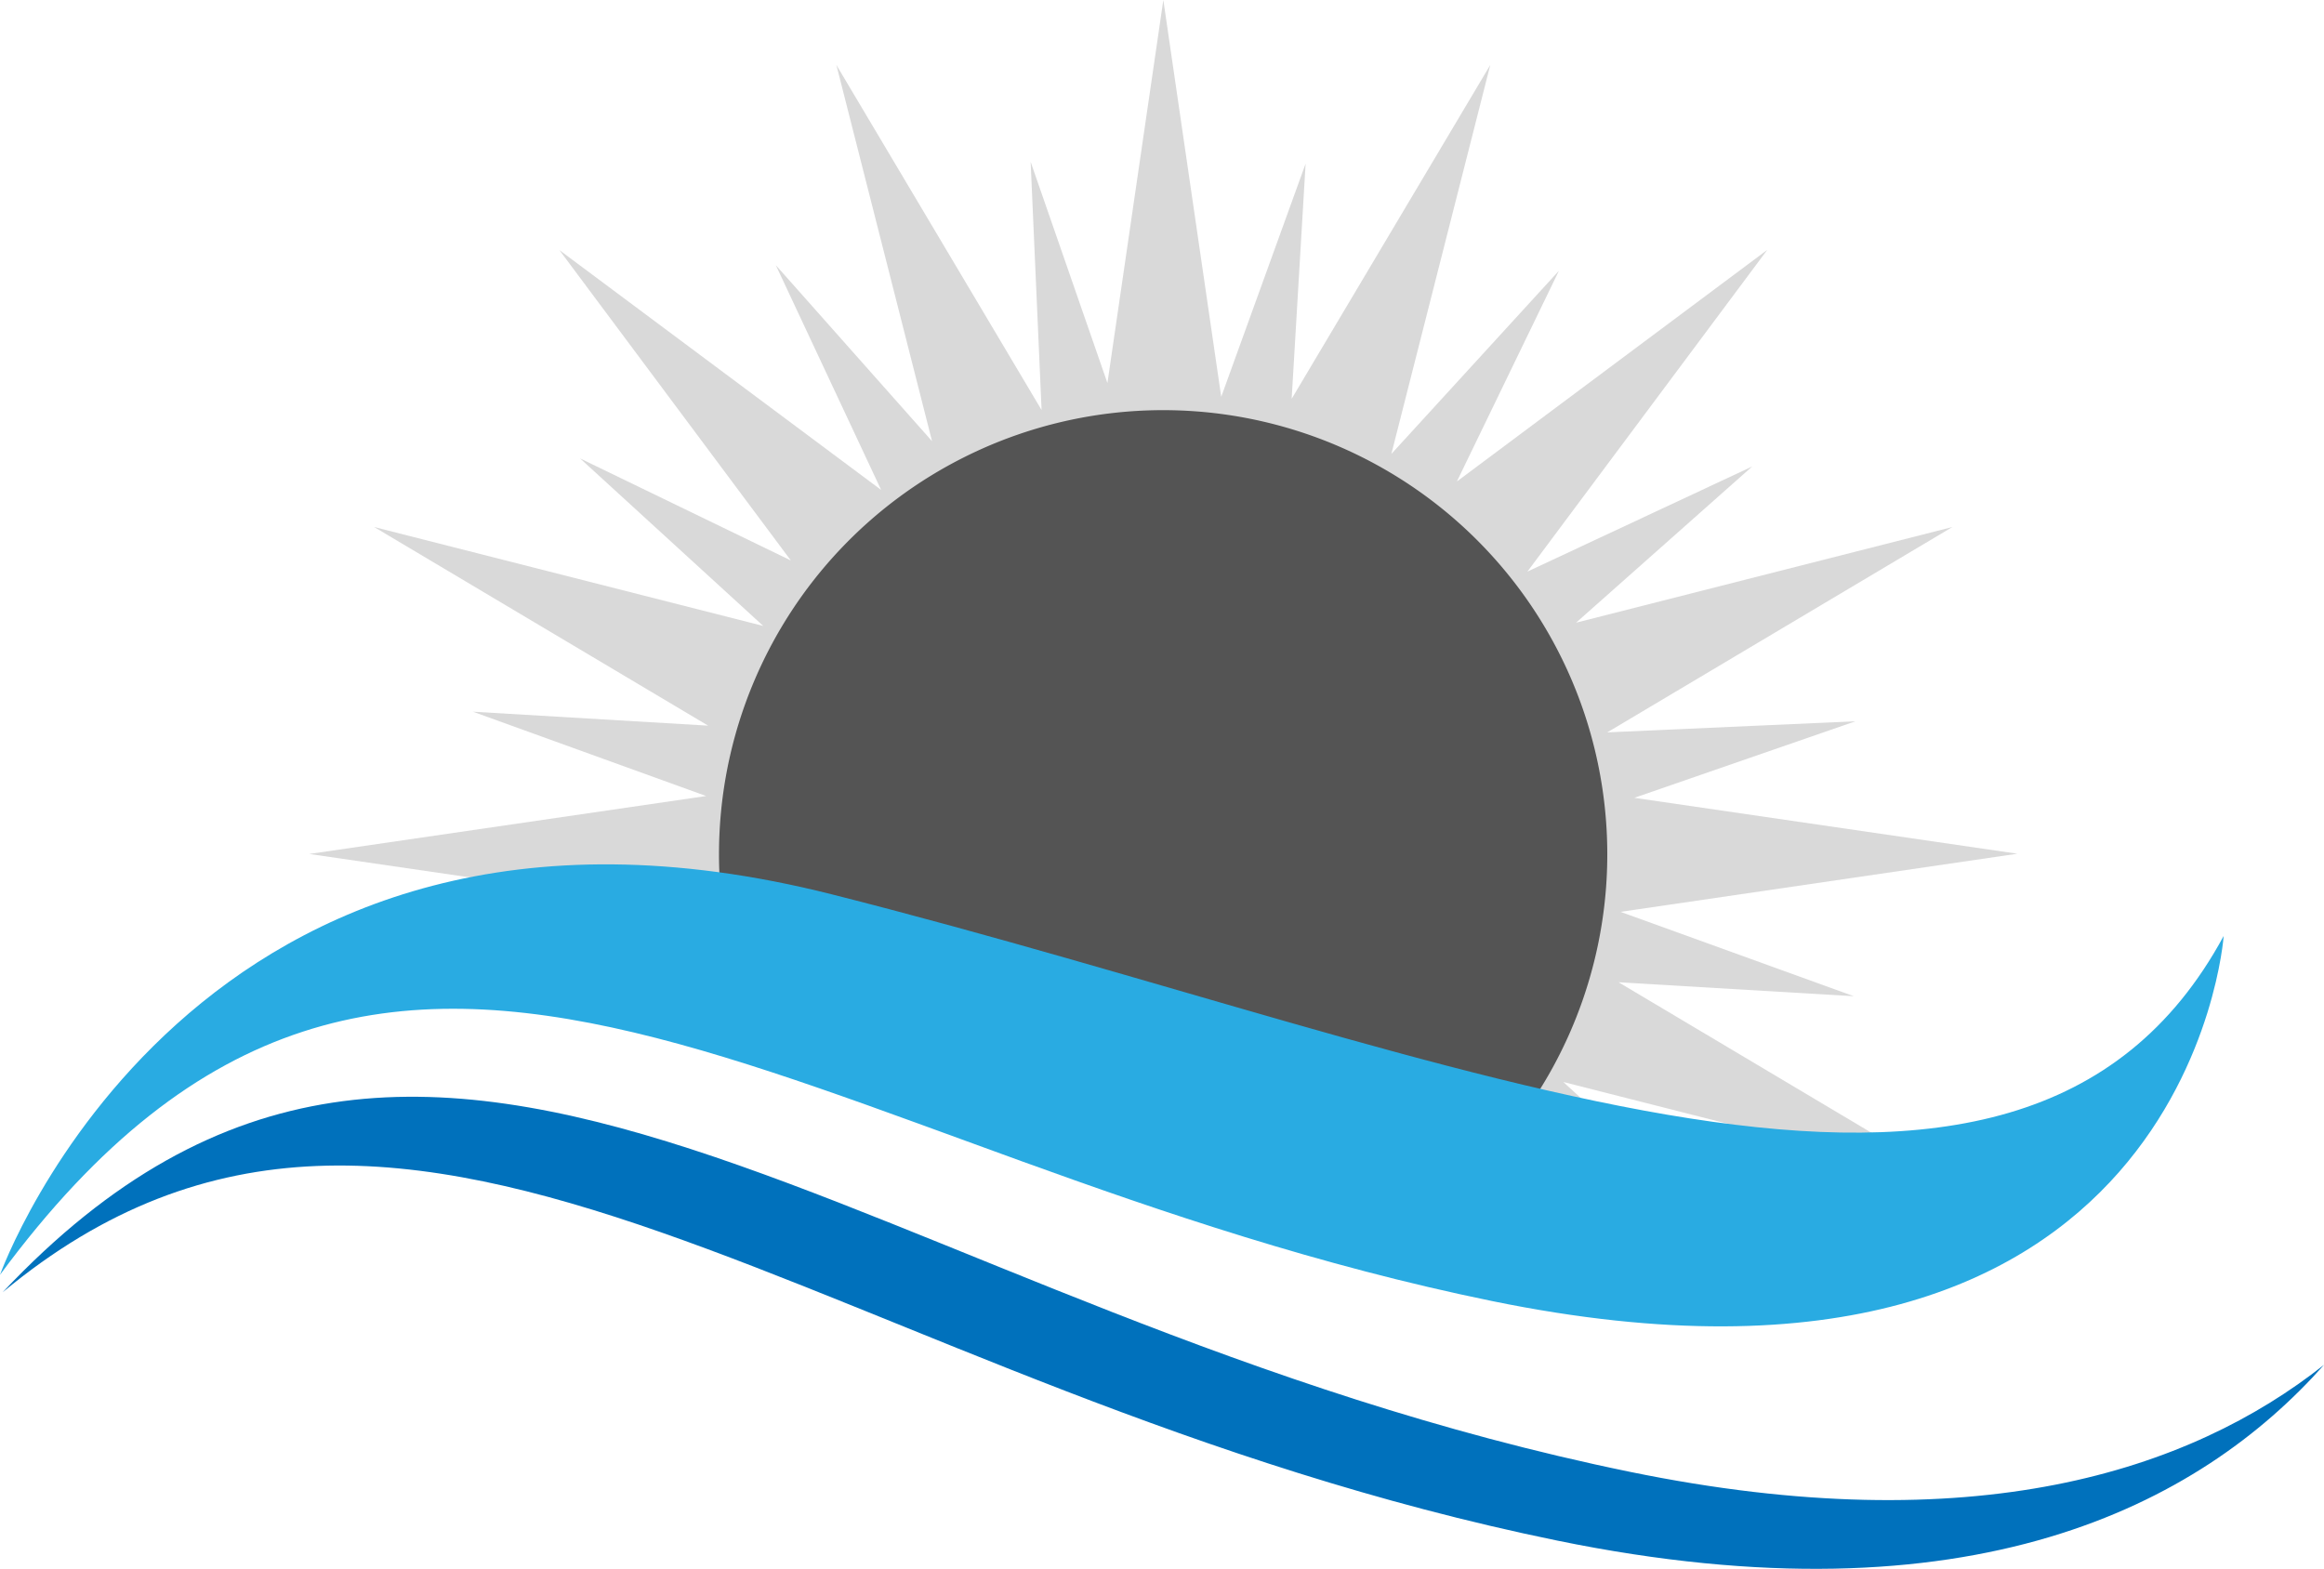
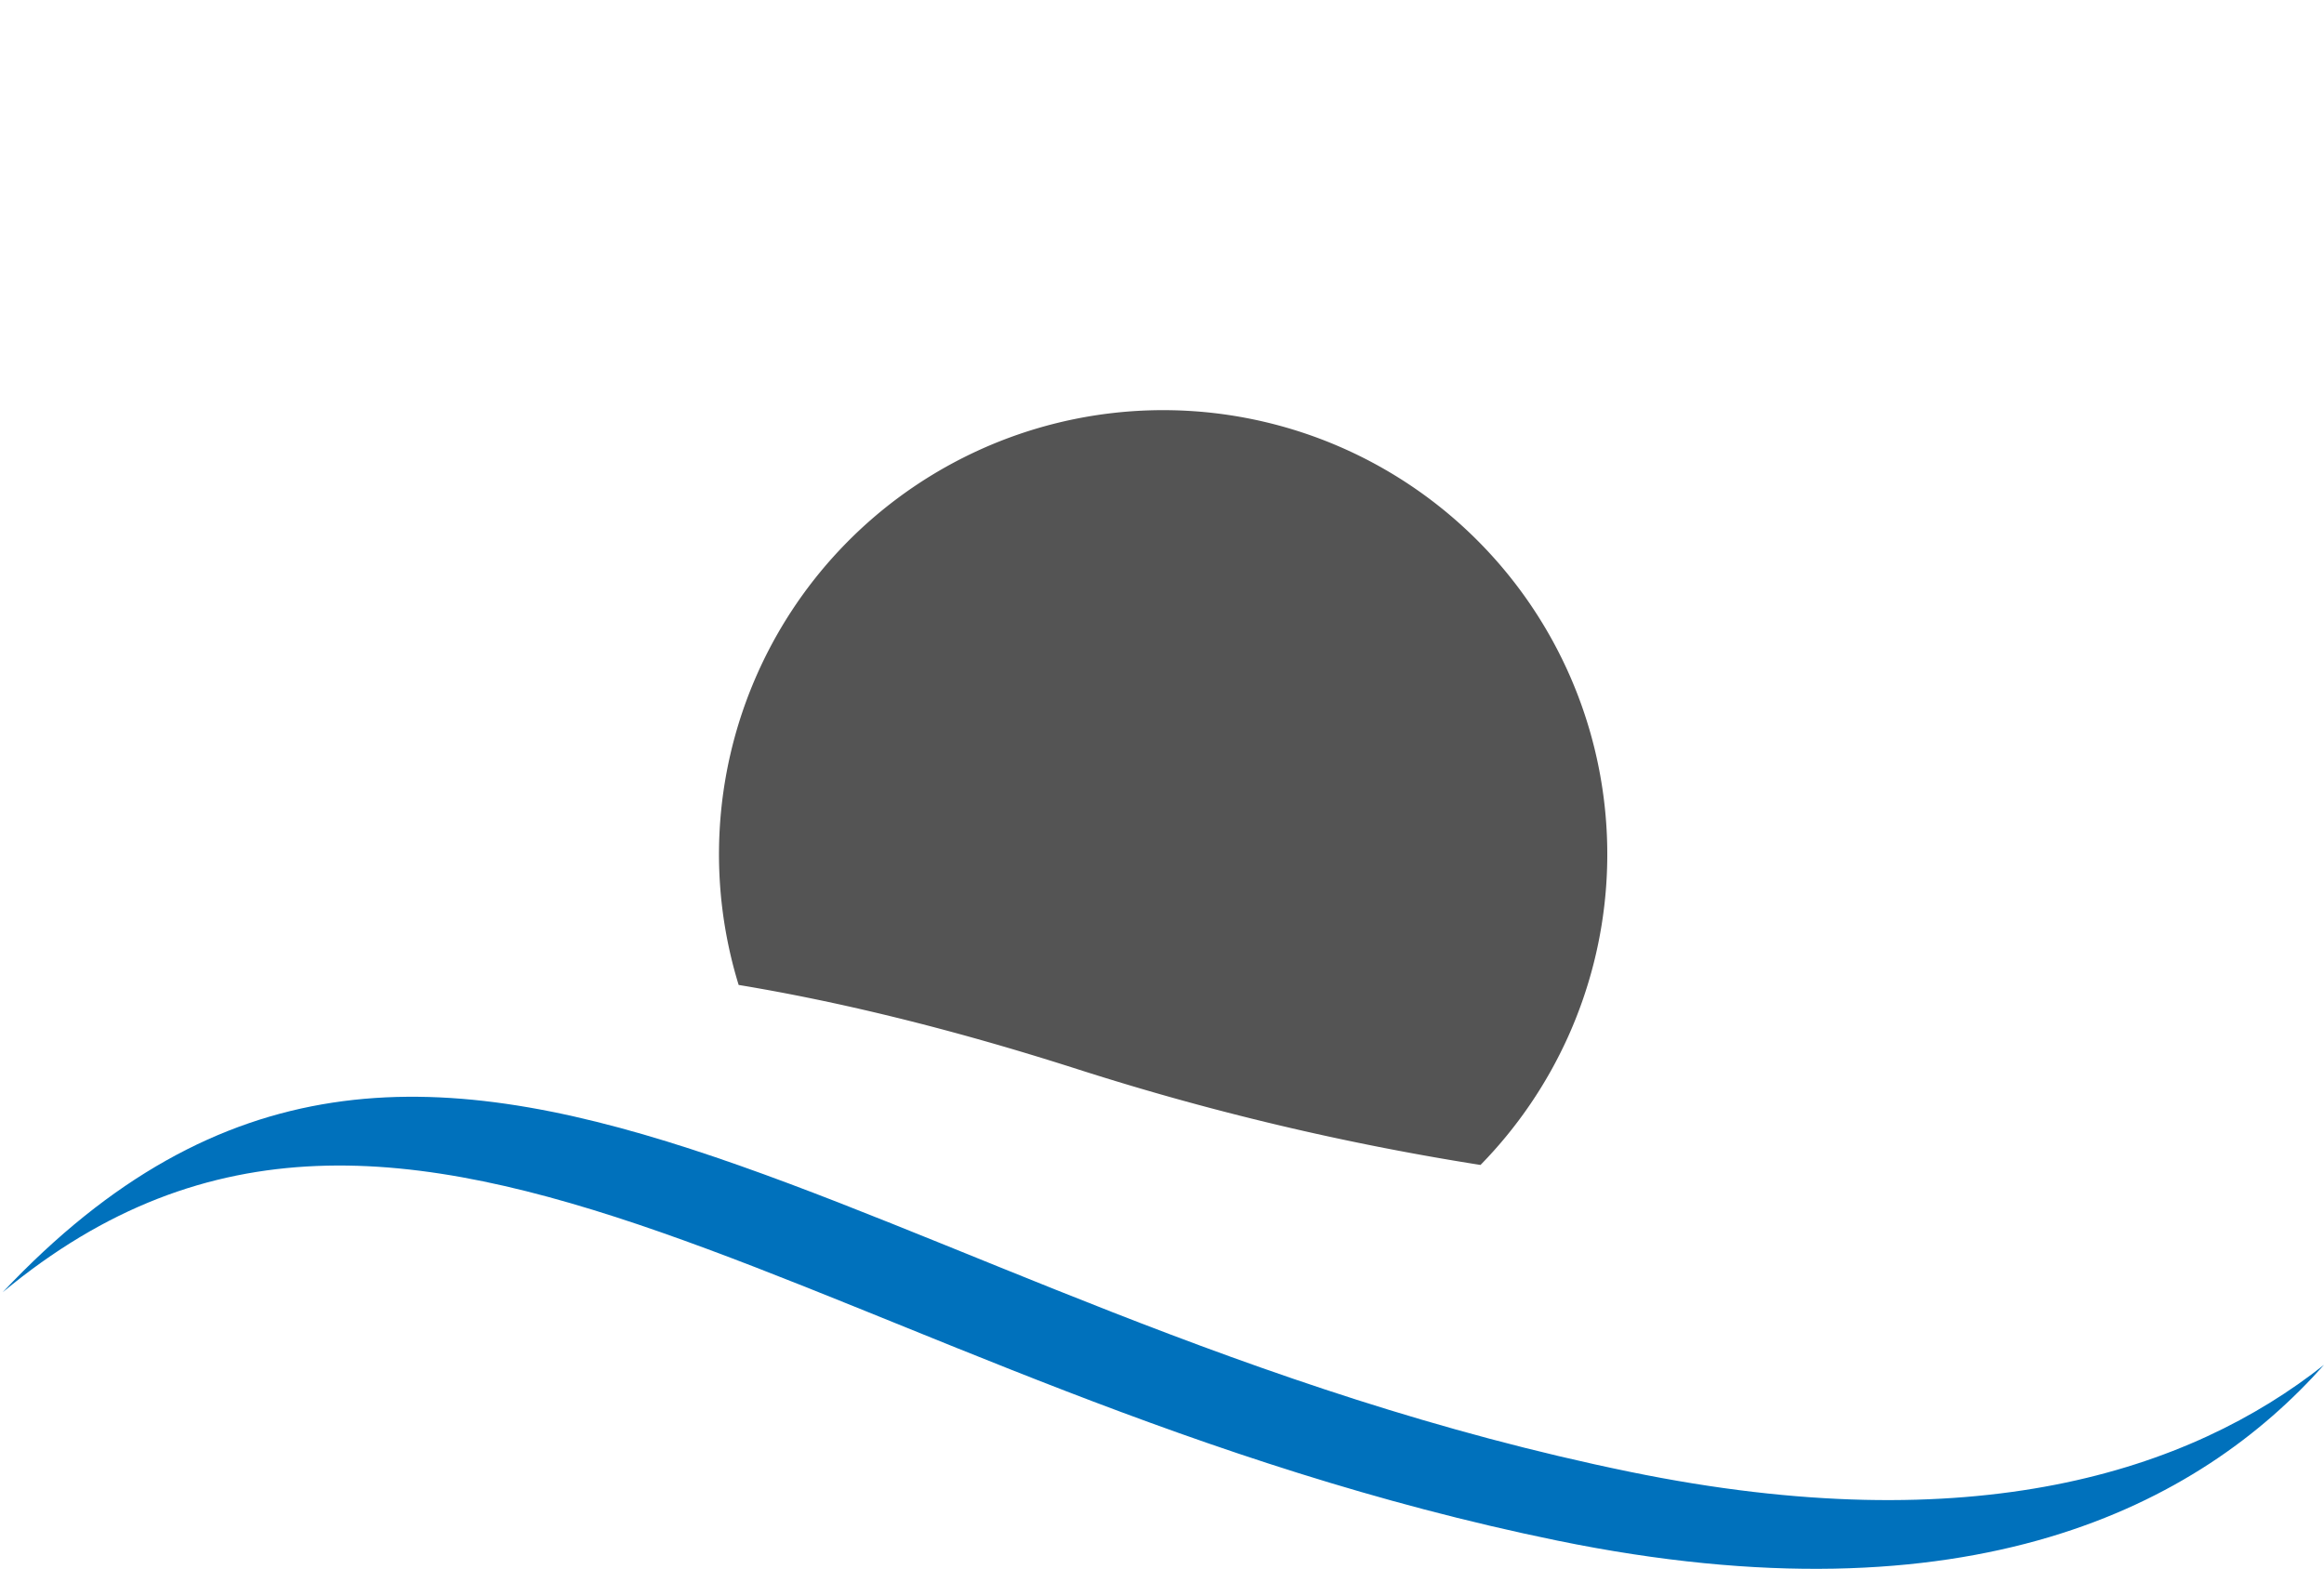
<svg xmlns="http://www.w3.org/2000/svg" data-name="Layer 1" fill="#000000" height="323.87" viewBox="0 0 479.71 323.87" width="479.71">
-   <path d="M334.09,202.77l48.56,2.88L334.5,188.24l81.92-12-79.07-11.54L383,148.9l-51.24,2.29L403,108.8l-77.68,19.75L361.68,96.3,315.28,118l49.51-66.41L300.72,99.4l21.07-43.51L287.2,93.71,307.62,13.4l-41,68.93,2.88-48.55L252.08,81.92,240.13,0,228.59,79.07,212.74,33.41,215,84.65,172.64,13.4l19.75,77.68L160.14,54.74l21.74,46.4L115.47,51.63l47.77,64.07L119.73,94.63l37.82,34.59L77.24,108.8l68.93,41-48.56-2.88,48.15,17.41L63.84,176.29l79.07,11.54-32.78,11.38a275.2,275.2,0,0,1,31.45,2.49l6.91-.31-1.74,1c8.5,1.26,17.73,3,27.68,5.17,1.34.3,2.7.6,4.07.92l1.35.31,4.33,1,1.11.27q5.53,1.37,11.36,3l1.2.33,4.55,1.26,1.86.53c1.35.39,2.71.78,4.08,1.19l2.06.61c1.4.41,2.82.84,4.24,1.28l1.89.58q3.06.94,6.2,1.95c2.7.87,5.38,1.7,8.06,2.52l2.31.69q3.09.93,6.17,1.8l2,.58c2.64.75,5.28,1.47,7.9,2.17l1.31.34q3.33.87,6.65,1.7l2.2.55c2.19.53,4.37,1.06,6.53,1.56l1.31.31c2.59.59,5.16,1.16,7.73,1.71l1.68.36q3.09.66,6.14,1.27l1.95.39c12.72,2.5,25,4.48,36.74,6L317,236.88l14.84,7.19q7.77.87,15.15,1.52l-24.3-22.23L403,243.78Z" fill="#d9d9d9" />
  <path d="M222.73,220.82a556.24,556.24,0,0,0,82.87,19.67,91.68,91.68,0,1,0-153.13-37.16C172.19,206.59,195.48,212.07,222.73,220.82Z" fill="#545454" />
  <path d="M336.48,303.85C177.34,271.22,90.59,171.13.55,266.77c84.9-70.51,170.63,20.46,320.91,51.27,85.38,17.5,132.5-7.29,158.25-36.28C451.91,303.74,407.39,318.39,336.48,303.85Z" fill="#0071bc" />
-   <path d="M0,263.17s40-111.85,171.72-78.54S416.49,271.8,459,193.22c0,0-7.26,104.83-151,75.37S82,152,0,263.17Z" fill="#29abe2" />
</svg>